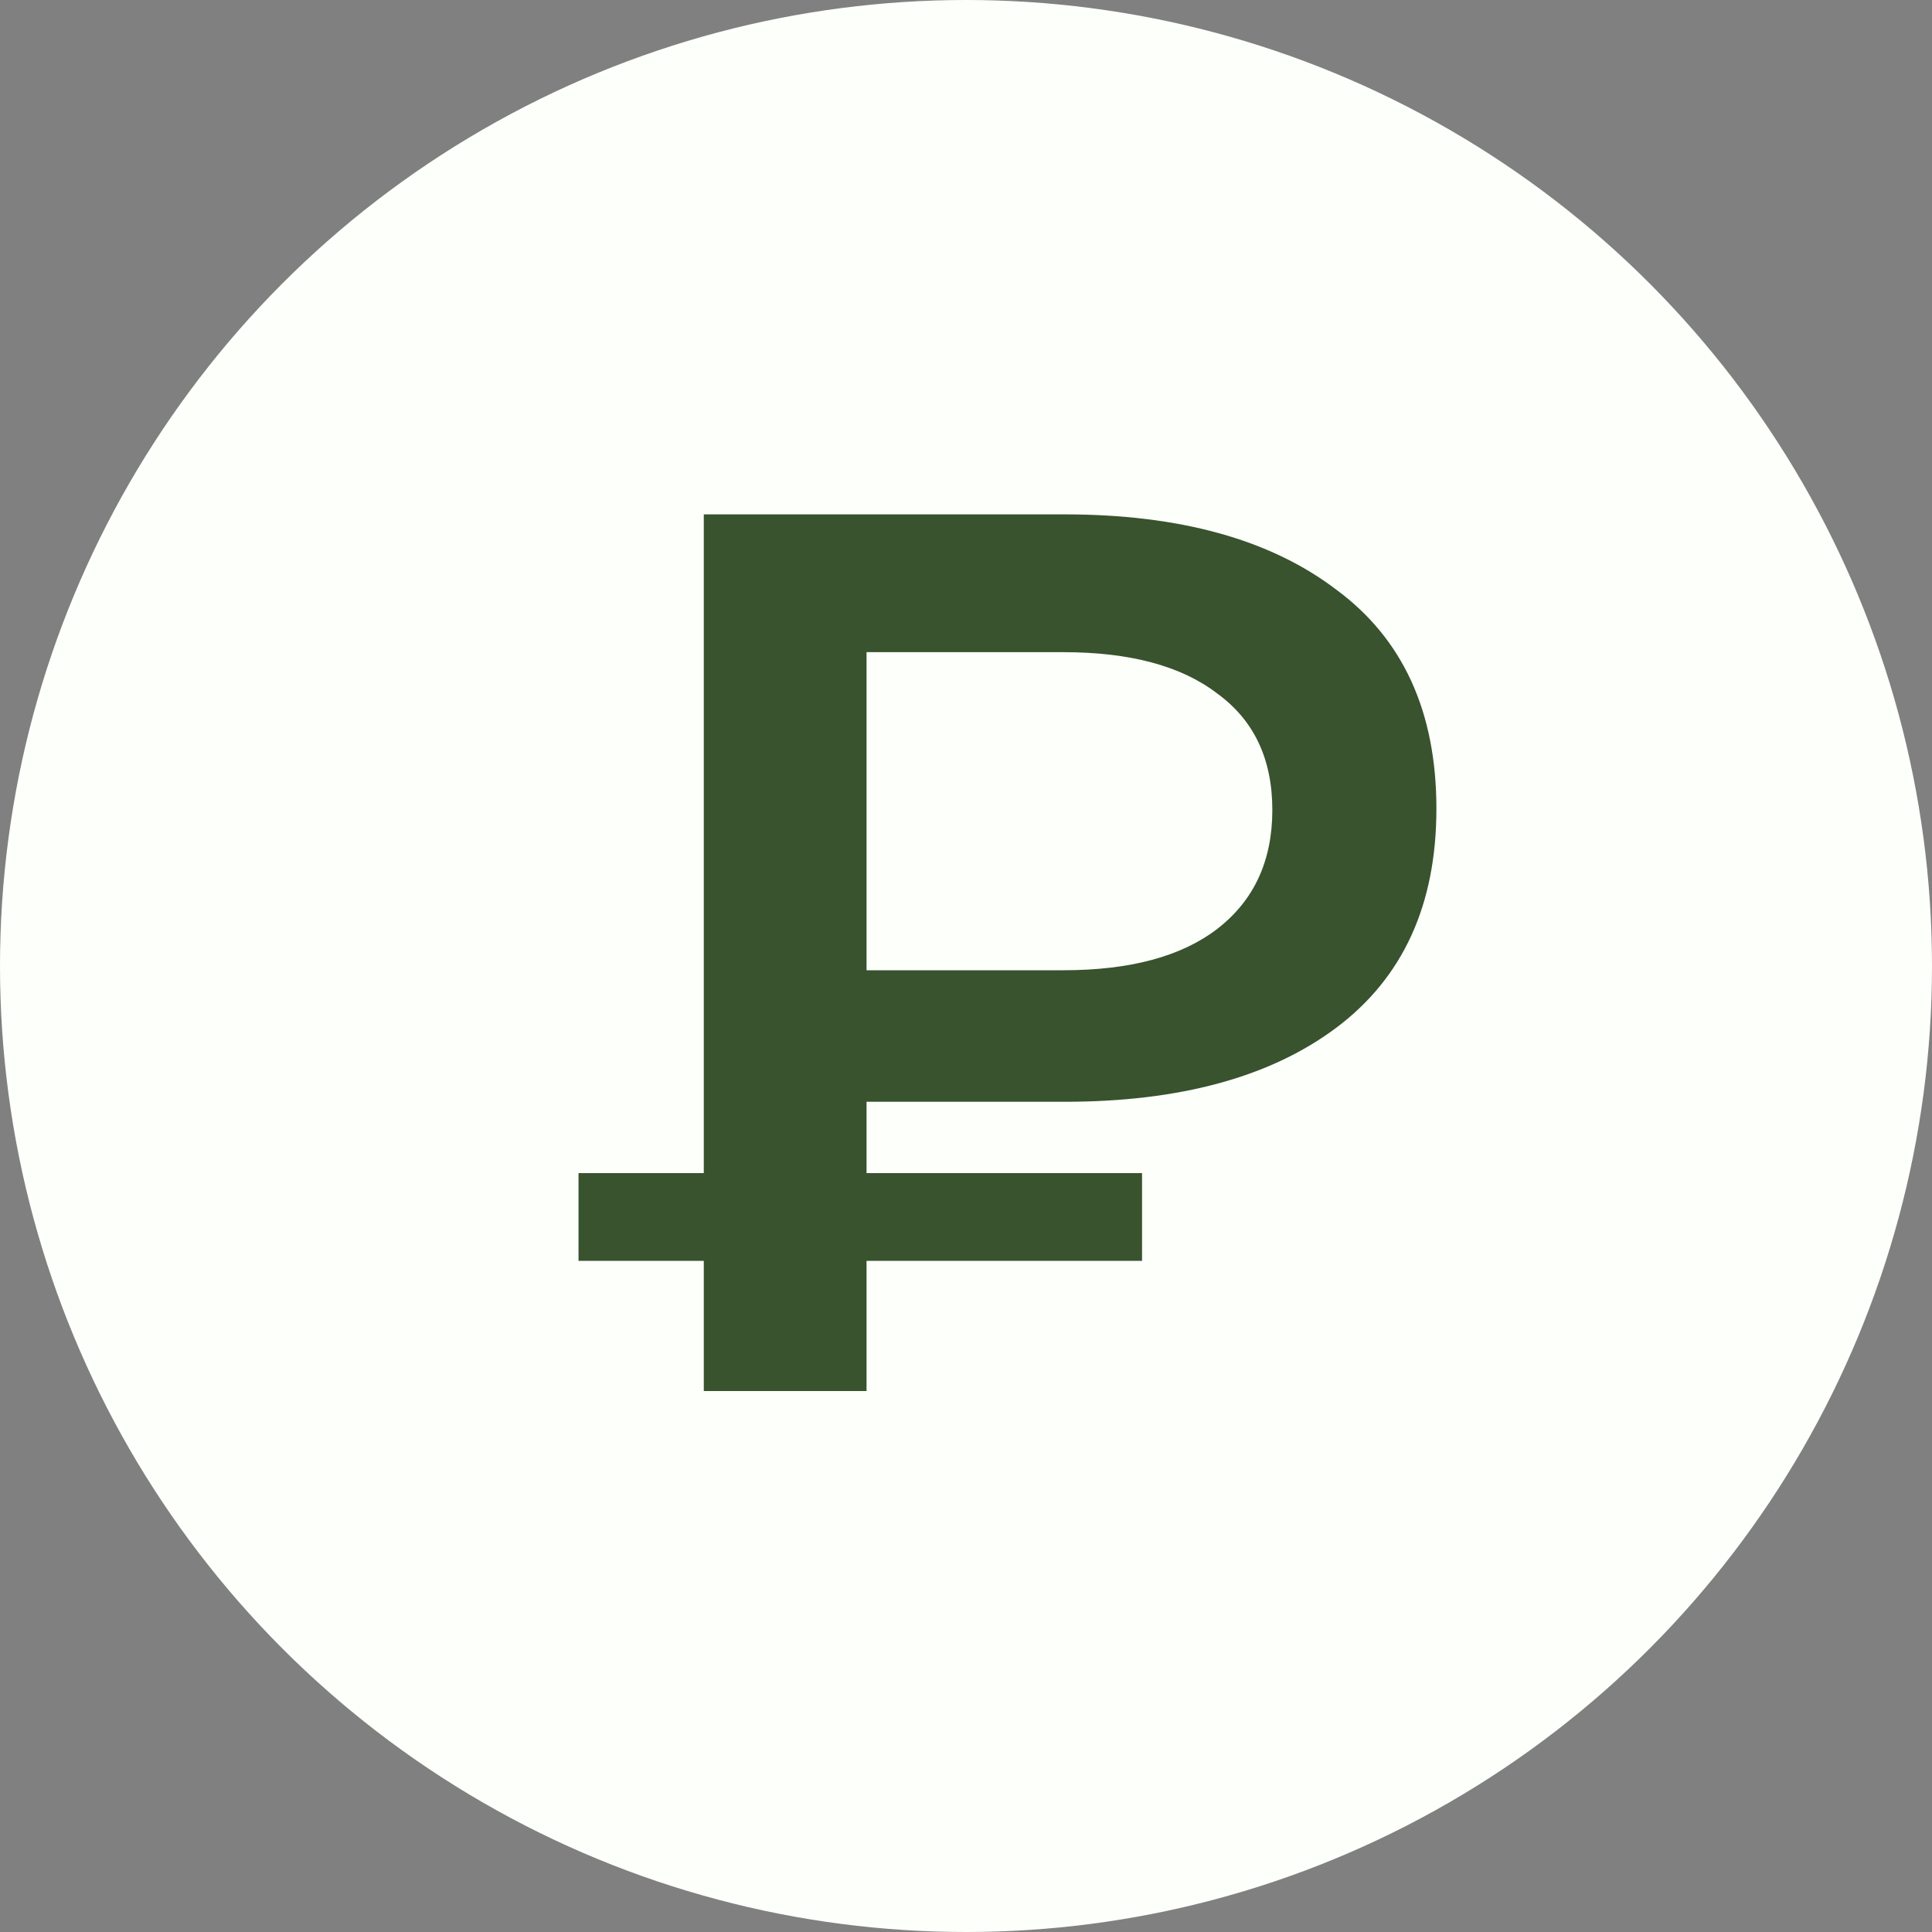
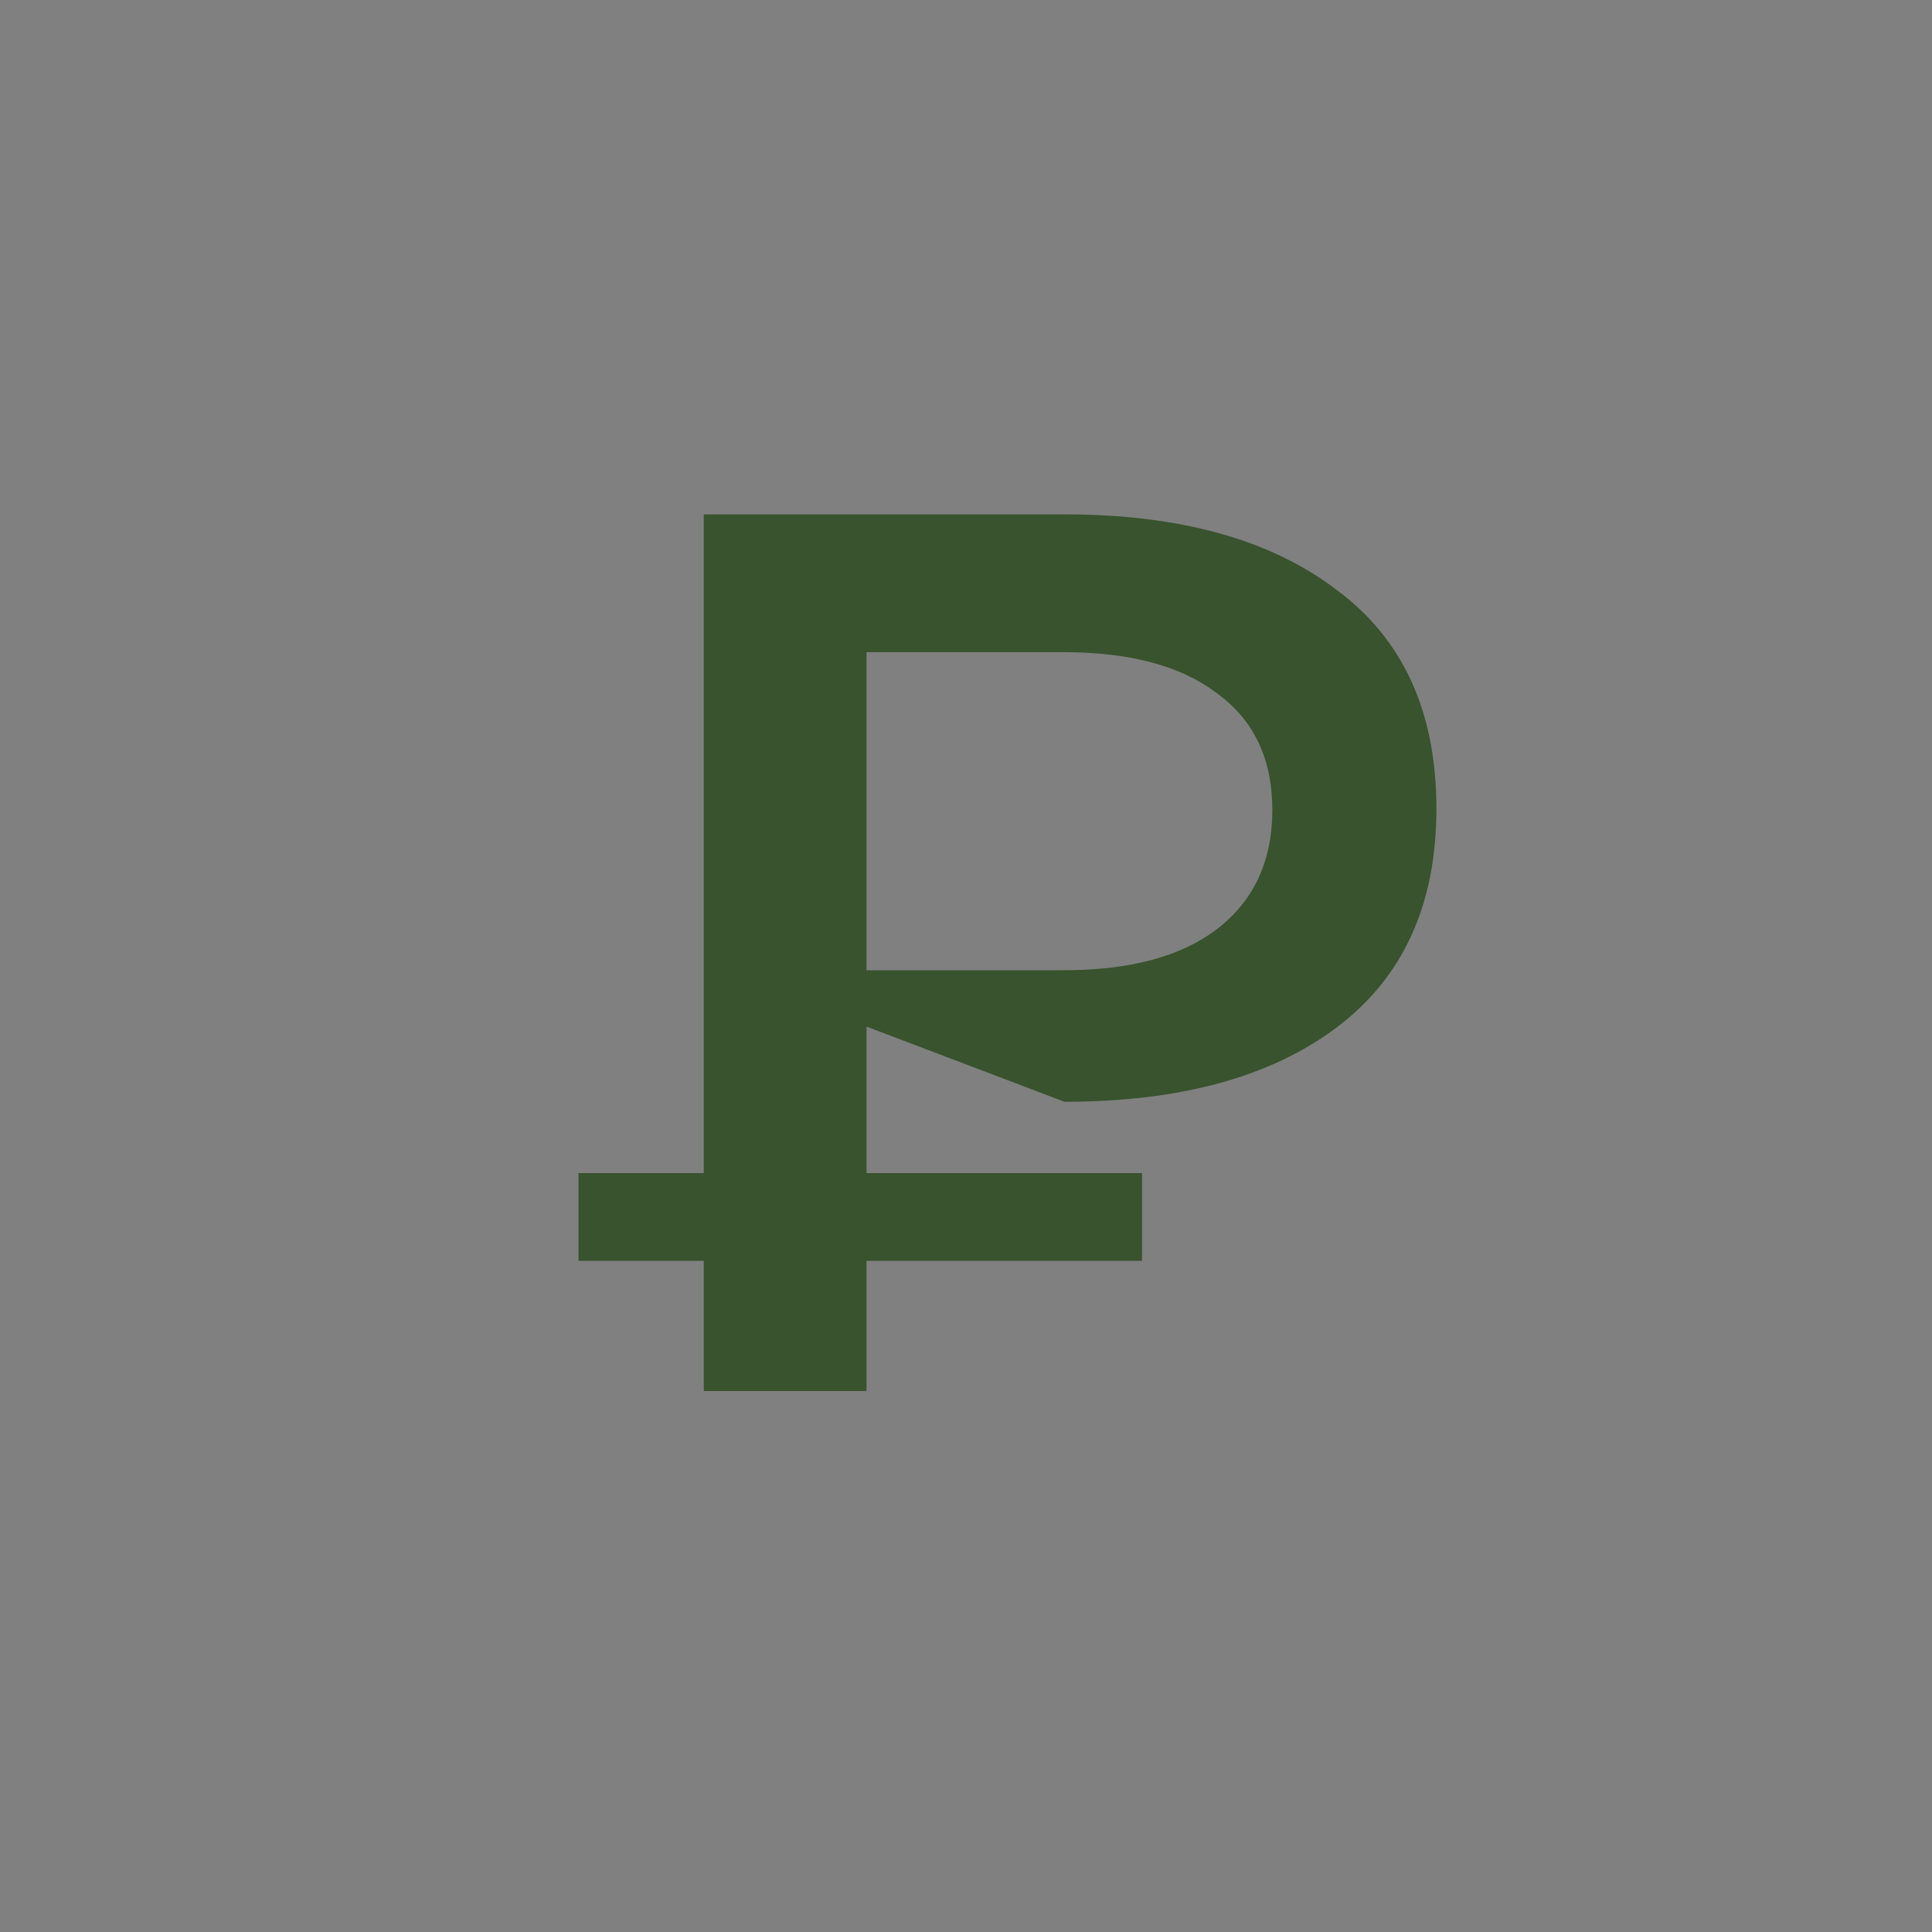
<svg xmlns="http://www.w3.org/2000/svg" width="25" height="25" viewBox="0 0 25 25" fill="none">
  <rect x="0" y="0" width="25" height="25" fill="#808080" stroke="none" />
-   <circle cx="12.5" cy="12.5" r="12.5" fill="#FCFFFA" />
-   <path d="M9.107 18V6.656H13.774C15.265 6.656 16.437 6.98 17.29 7.629C18.155 8.266 18.587 9.211 18.587 10.465C18.587 11.707 18.155 12.652 17.29 13.3C16.437 13.938 15.265 14.257 13.774 14.257H10.274L11.213 13.284V18H9.107ZM11.213 13.511L10.274 12.555H13.758C14.622 12.555 15.286 12.377 15.751 12.02C16.226 11.653 16.464 11.14 16.464 10.481C16.464 9.822 16.226 9.319 15.751 8.974C15.286 8.617 14.622 8.439 13.758 8.439H10.274L11.213 7.402V13.511ZM7.486 16.315V15.18H14.778V16.315H7.486Z" fill="#38532E" />
+   <path d="M9.107 18V6.656H13.774C15.265 6.656 16.437 6.98 17.29 7.629C18.155 8.266 18.587 9.211 18.587 10.465C18.587 11.707 18.155 12.652 17.29 13.3C16.437 13.938 15.265 14.257 13.774 14.257L11.213 13.284V18H9.107ZM11.213 13.511L10.274 12.555H13.758C14.622 12.555 15.286 12.377 15.751 12.02C16.226 11.653 16.464 11.14 16.464 10.481C16.464 9.822 16.226 9.319 15.751 8.974C15.286 8.617 14.622 8.439 13.758 8.439H10.274L11.213 7.402V13.511ZM7.486 16.315V15.18H14.778V16.315H7.486Z" fill="#38532E" />
</svg>